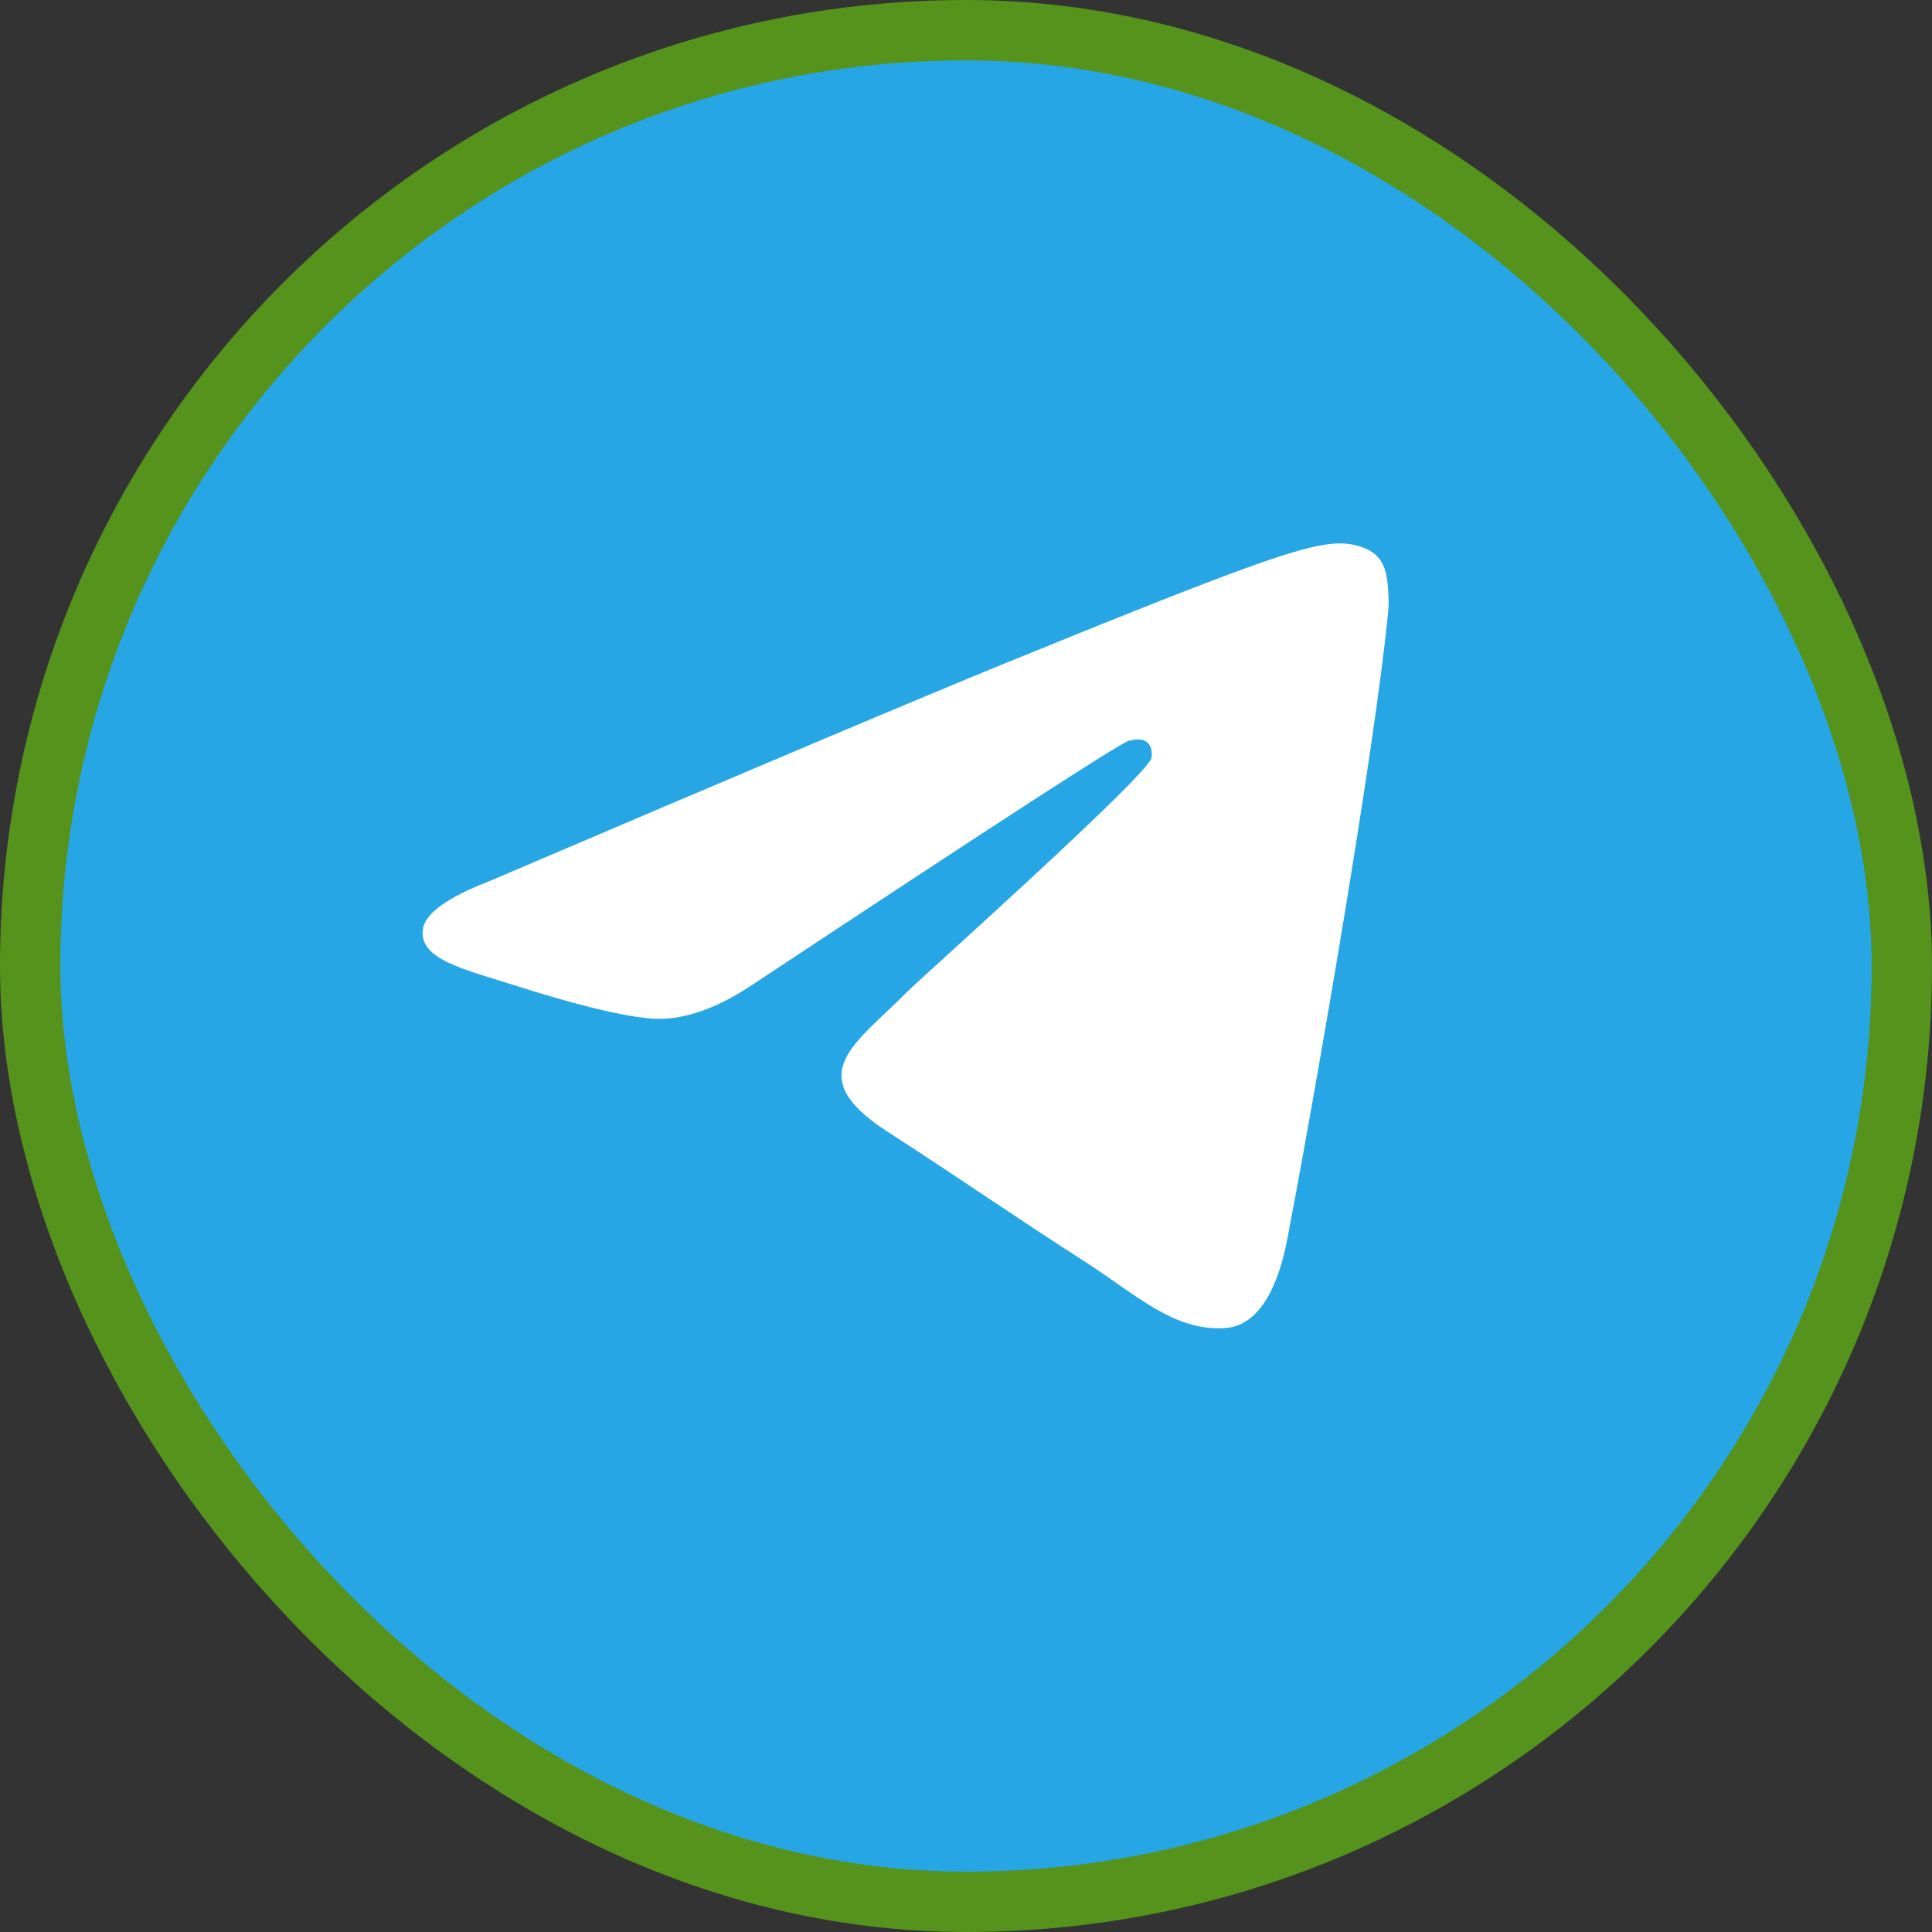
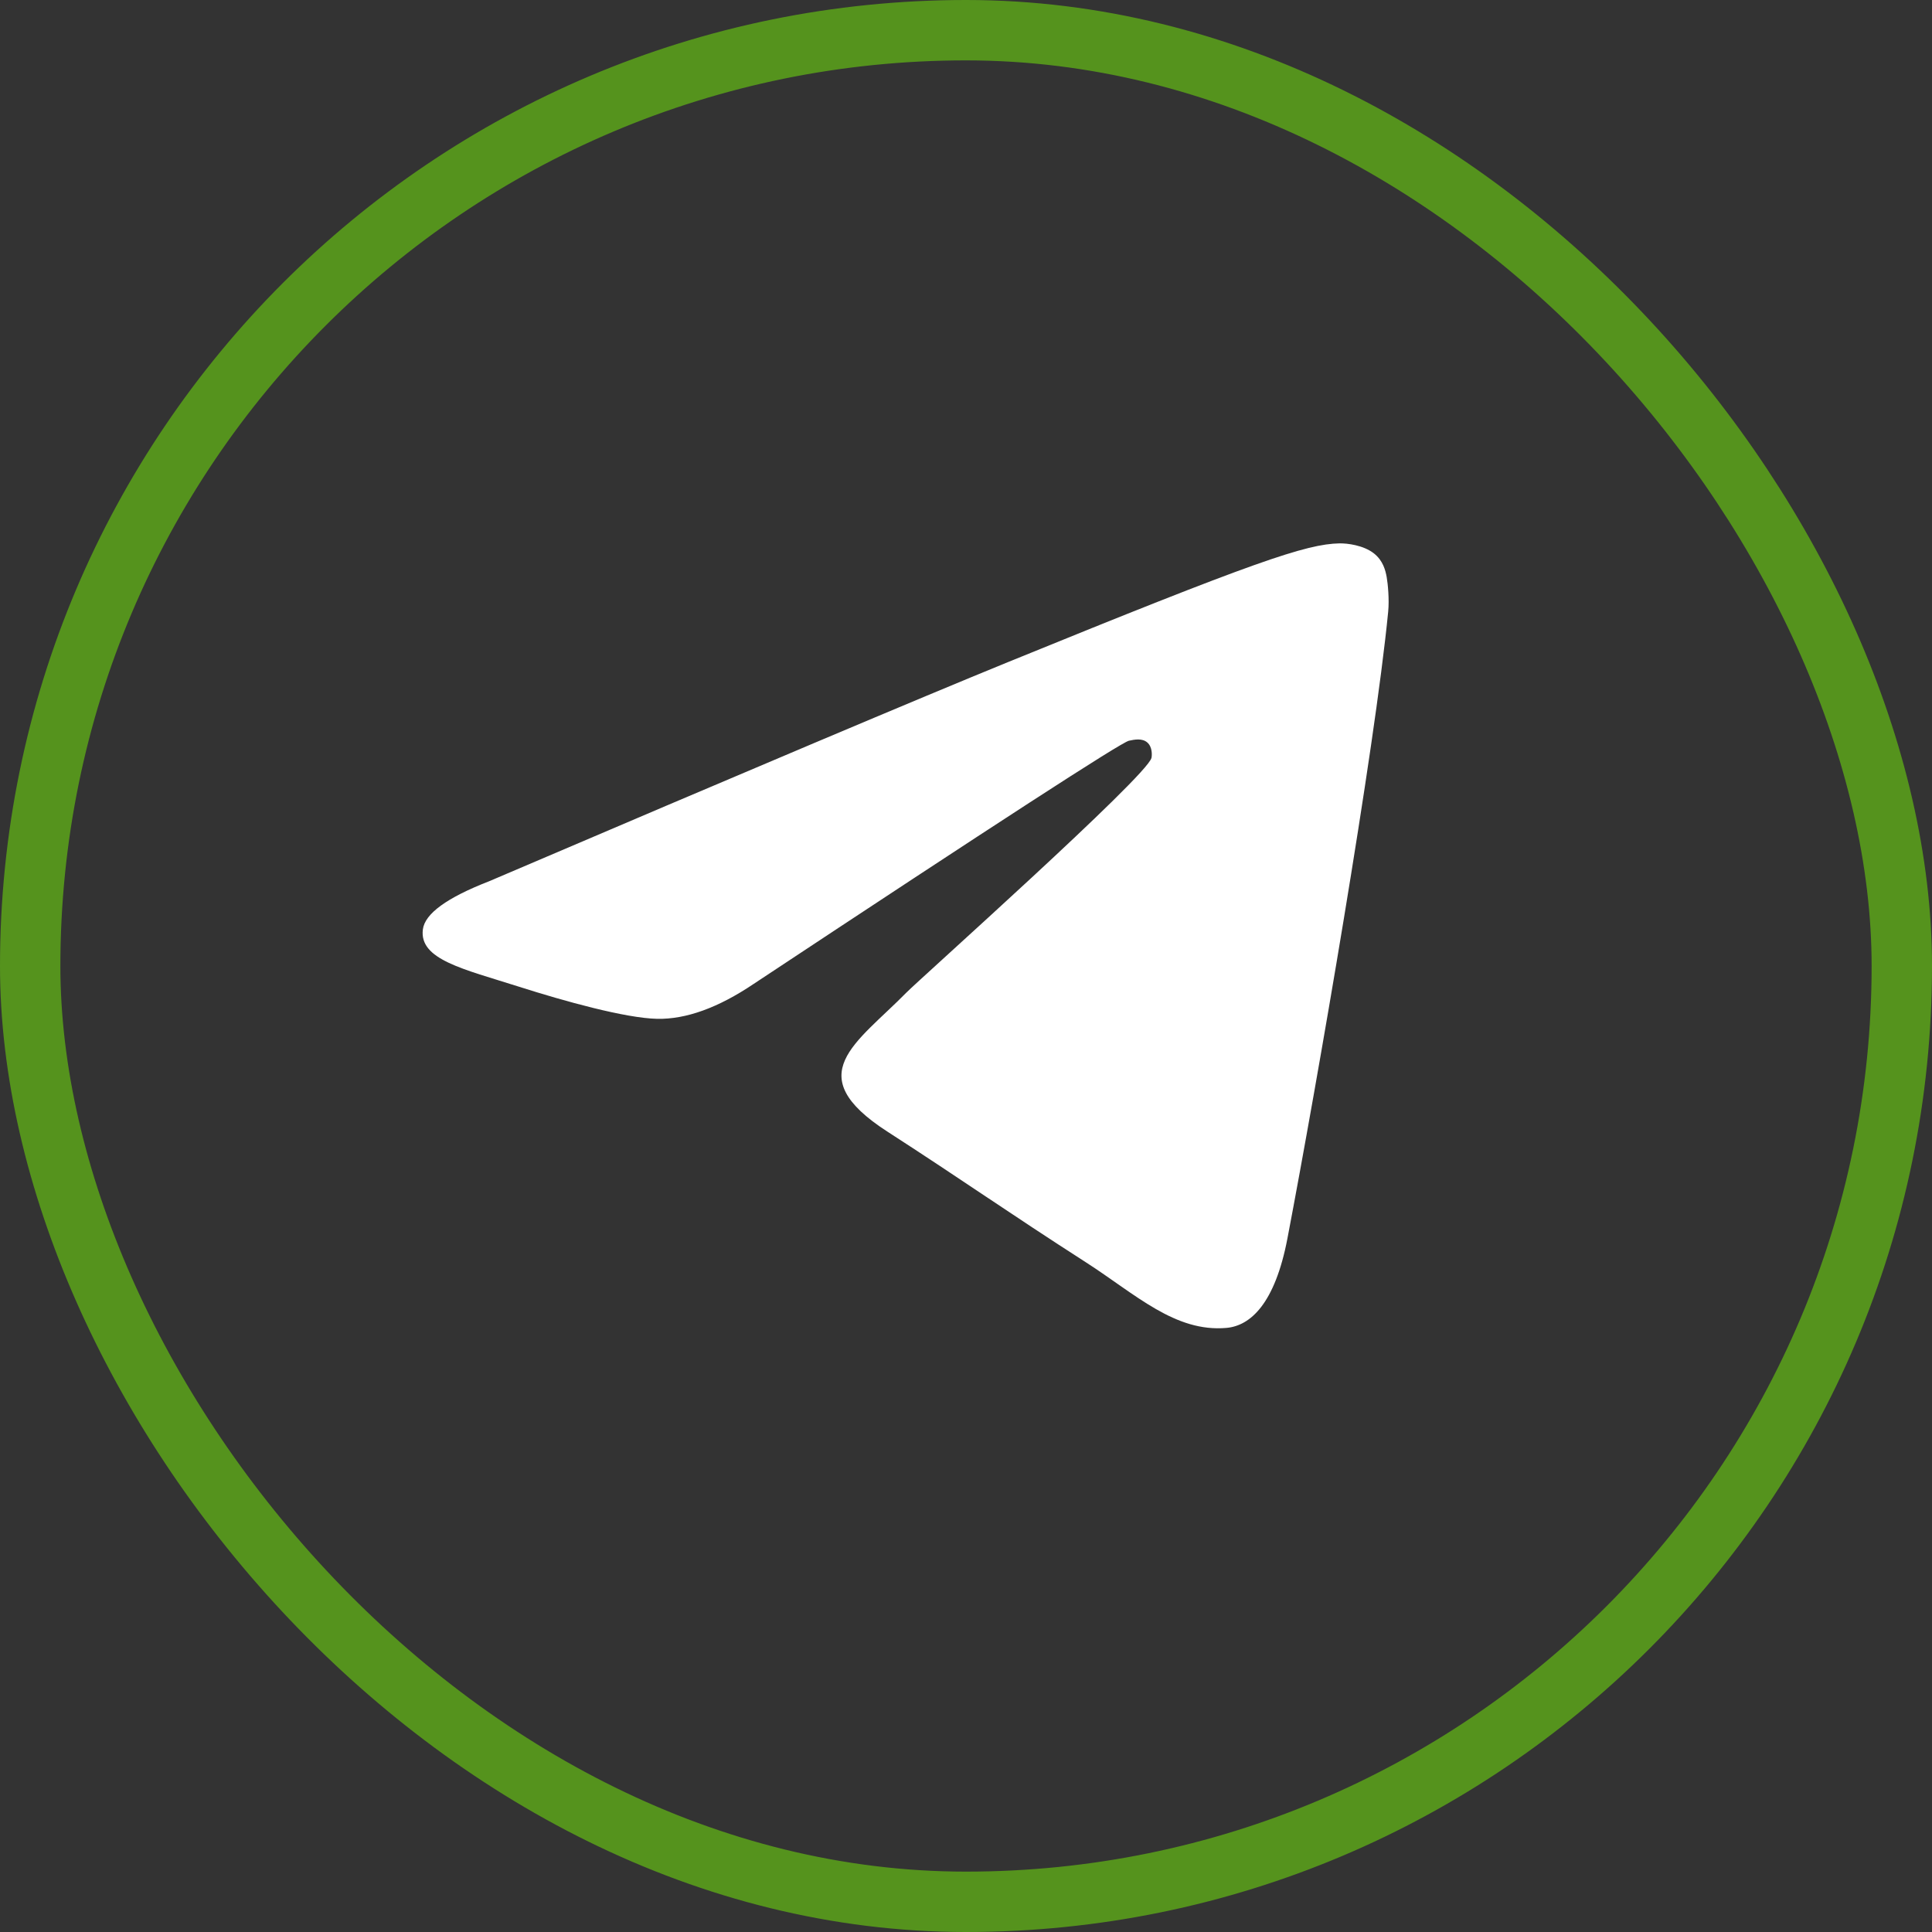
<svg xmlns="http://www.w3.org/2000/svg" width="32" height="32" viewBox="0 0 32 32" fill="none">
  <rect x="0" y="0" width="32" height="32" fill="#333333" stroke="none" />
-   <rect x="0.5" y="0.5" width="31" height="31" rx="15.5" fill="#27A6E5" />
  <rect x="0.5" y="0.5" width="31" height="31" rx="15.5" stroke="#55931D" />
  <path fill-rule="evenodd" clip-rule="evenodd" d="M8.1 14.597C12.395 12.762 15.258 11.553 16.692 10.968C20.783 9.3 21.634 9.01 22.188 9C22.31 8.998 22.582 9.028 22.759 9.168C22.908 9.287 22.948 9.447 22.968 9.559C22.988 9.672 23.012 9.928 22.993 10.128C22.771 12.412 21.812 17.954 21.324 20.512C21.117 21.595 20.71 21.958 20.317 21.994C19.462 22.071 18.812 21.439 17.983 20.906C16.686 20.073 15.954 19.554 14.695 18.741C13.24 17.801 14.183 17.285 15.012 16.441C15.229 16.22 18.999 12.858 19.072 12.553C19.081 12.515 19.09 12.373 19.003 12.298C18.917 12.223 18.79 12.249 18.698 12.269C18.568 12.298 16.497 13.64 12.484 16.296C11.896 16.692 11.363 16.884 10.886 16.875C10.36 16.864 9.348 16.583 8.596 16.343C7.673 16.049 6.94 15.894 7.004 15.394C7.037 15.134 7.402 14.868 8.1 14.597Z" fill="white" />
</svg>